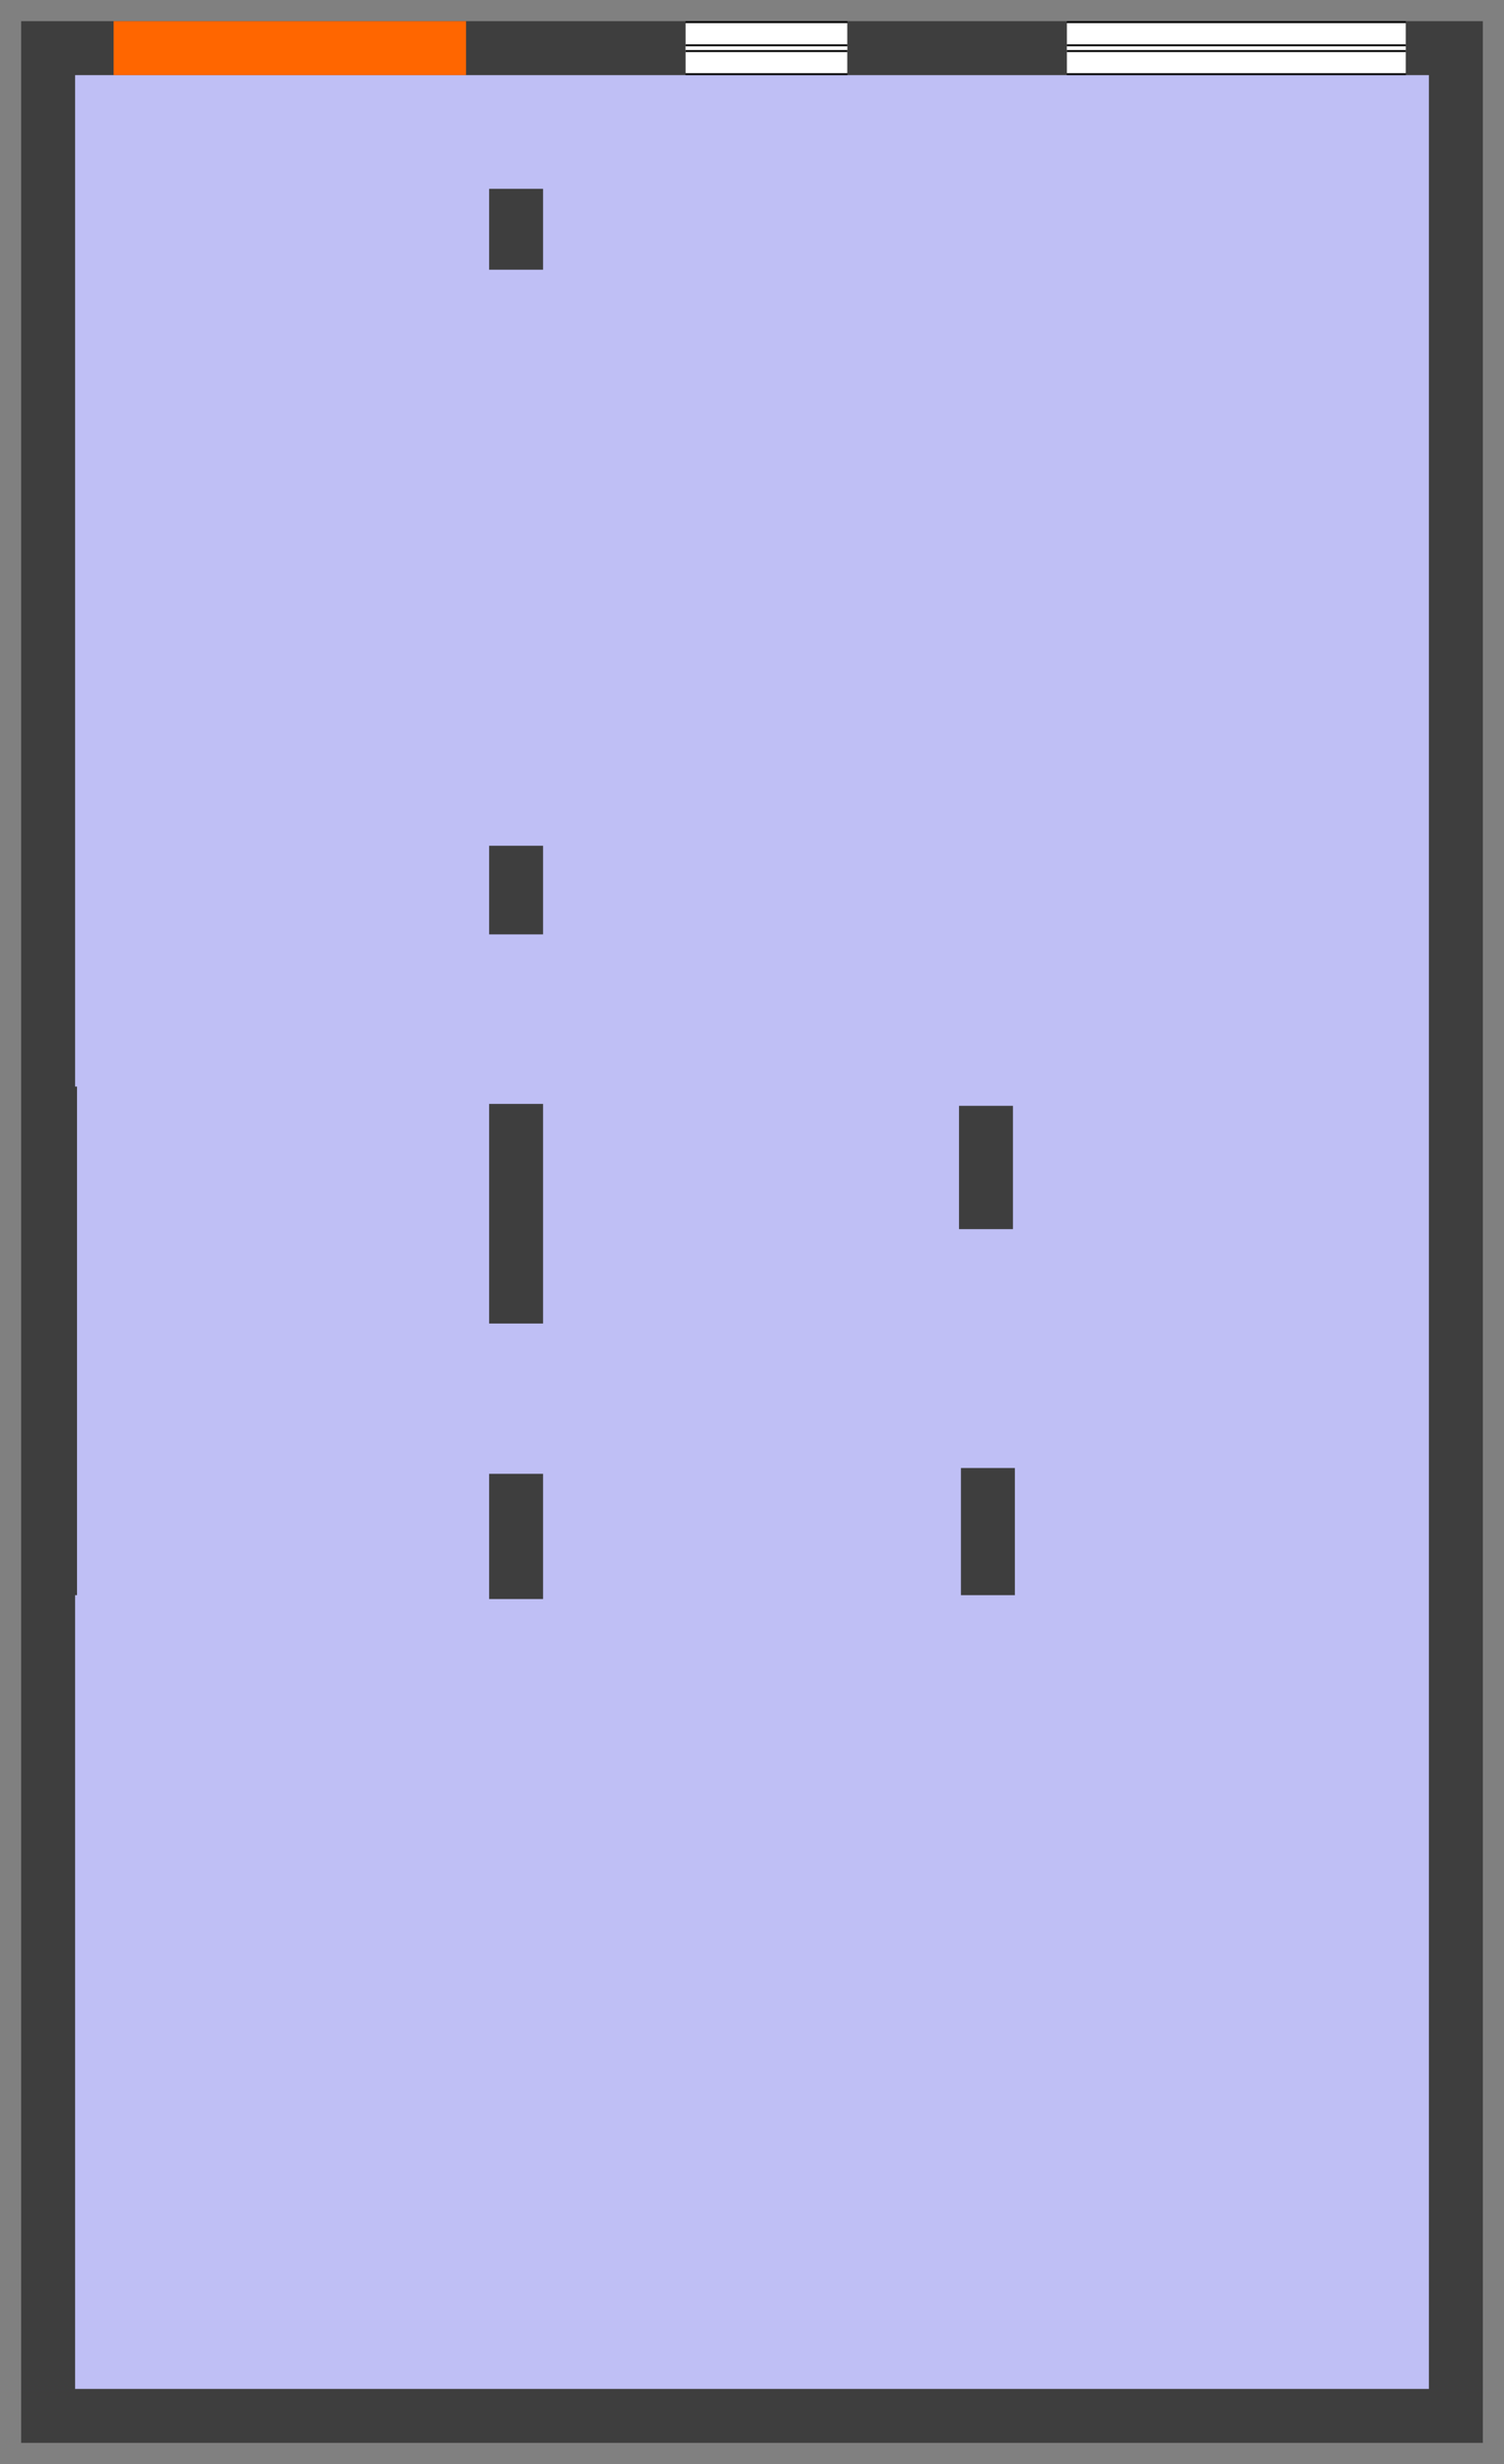
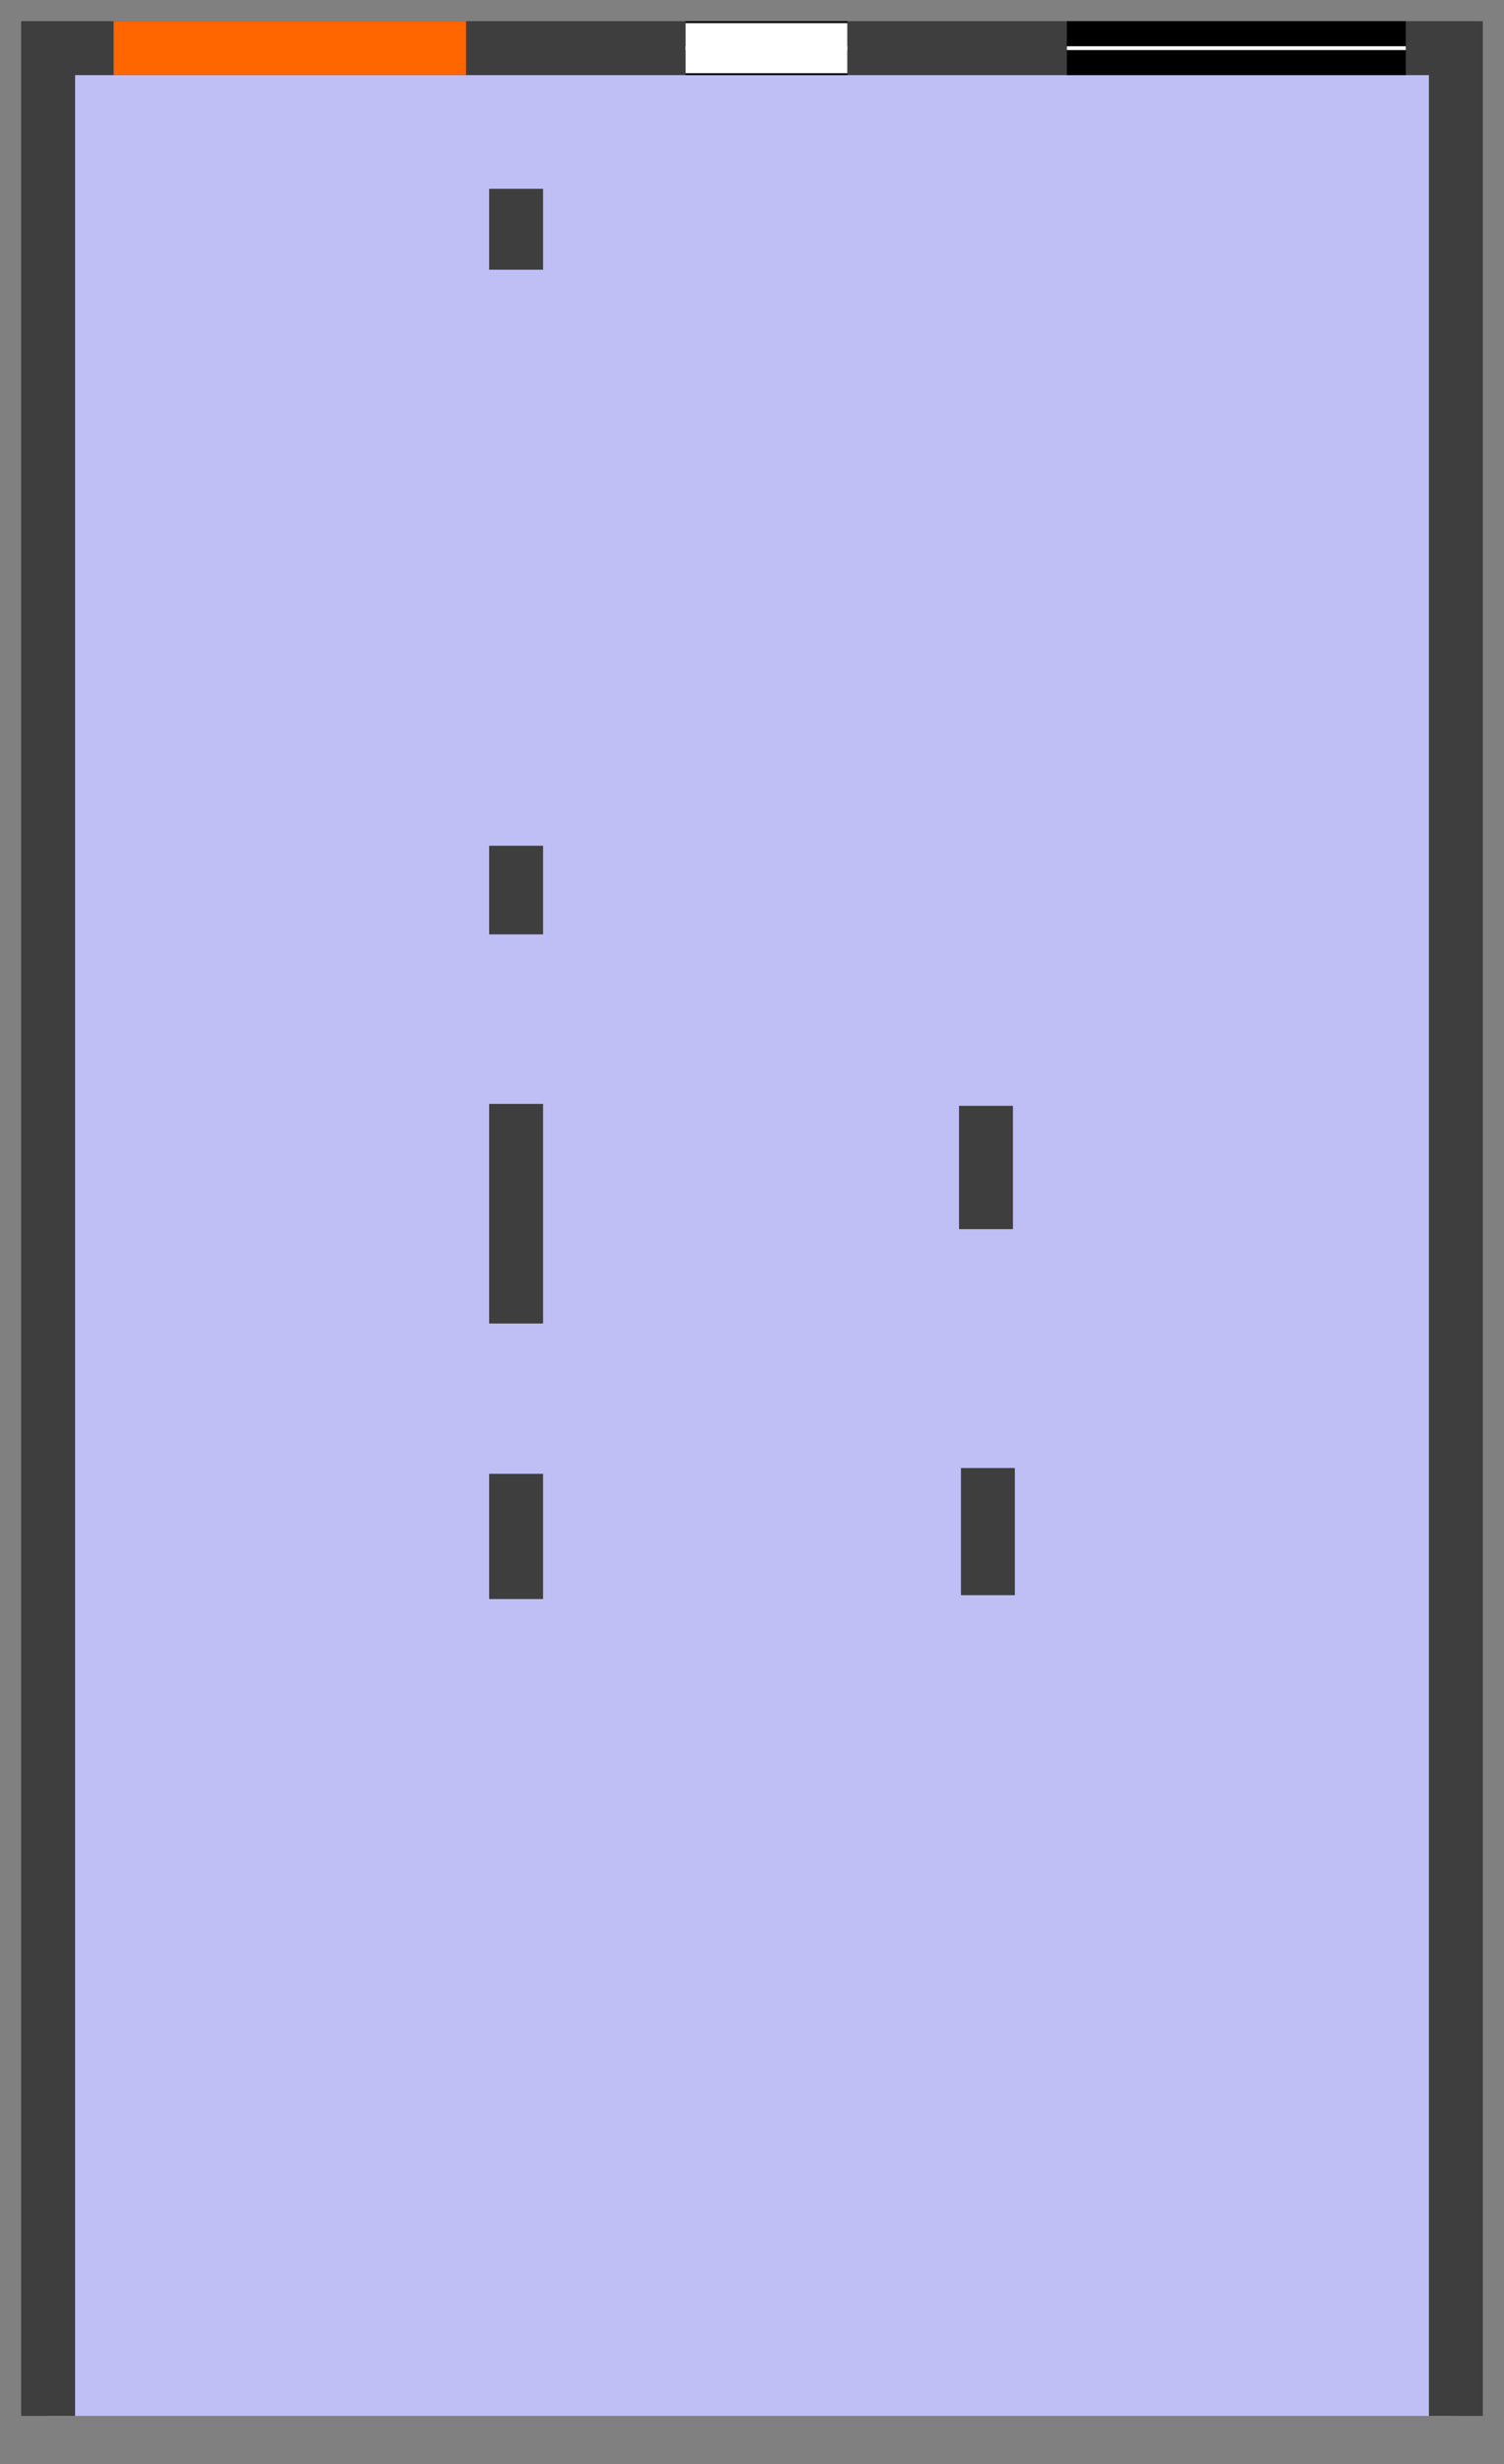
<svg xmlns="http://www.w3.org/2000/svg" width="781" height="1279" data-svg-url="/www/server/files/16101/16101.svg" viewBox="3685 685 781 1279">
  <rect x="3685" y="685" width="781" height="1279" fill="#808080" stroke="none" />
  <g data-name="Копия Копия Копия П1" data-common="175" data-porch="1" data-others="0" data-flat-type="5" data-flat-viewport="3685 685 781 1279" data-float-cursor="4073;1231" transform="matrix(1,0,0,1,0,0)" id="2983870">
-     <path d="M3710 1939L3710 710L4441 710L4441 1939Z " fill="#bfbff5" stroke-width="28" stroke="#3e3e3e" font-size="39" data-name="Многоугольник" transform="matrix(1,0,0,1,0,0)" />
+     <path d="M3710 1939L3710 710L4441 710L4441 1939" fill="#bfbff5" stroke-width="28" stroke="#3e3e3e" font-size="39" data-name="Многоугольник" transform="matrix(1,0,0,1,0,0)" />
    <g data-element-type="door" stroke-width="4" stroke="#ff6600" fill="#3e3e3e" data-door-start="3743.999944210053;709.9999612073121" data-door-end="3926.999941483141;709.9999612073121" data-name="Дверь" data-height="28" transform="matrix(1,0,0,1,0,0)">
      <path d="M3744 710L3927 710 " data-door-role="hole" stroke-width="28" />
    </g>
    <g data-element-type="window" stroke="#000000" data-name="Окно" fill="none">
      <path d="M4041 710L4125 710 " stroke-width="28" data-window-role="outer-stroke" />
      <path d="M4041 710L4125 710 " stroke-width="26" stroke="#ffffff" data-window-role="outer-fill" />
-       <path d="M4041 710L4125 710 " stroke-width="4" data-window-role="inner-stroke" />
      <path d="M4041 710L4125 710 " stroke-width="2" stroke="#ffffff" data-window-role="inner-fill" />
    </g>
    <g data-element-type="window" stroke="#000000" data-name="Окно" fill="none" transform="matrix(1,0,0,1,0,0)">
      <path d="M4239 710L4415 710 " stroke-width="28" data-window-role="outer-stroke" />
-       <path d="M4239 710L4415 710 " stroke-width="26" stroke="#ffffff" data-window-role="outer-fill" />
      <path d="M4239 710L4415 710 " stroke-width="4" data-window-role="inner-stroke" />
      <path d="M4239 710L4415 710 " stroke-width="2" stroke="#ffffff" data-window-role="inner-fill" />
    </g>
-     <path d="M3711 1249L3711 1513 " fill-opacity="1" fill="#3e3e3e" stroke-width="28" stroke="#3e3e3e" font-size="39" data-name="Многоугольник" />
    <path d="M3953 1258L3953 1372 " fill-opacity="1" fill="#3e3e3e" stroke-width="28" stroke="#3e3e3e" font-size="39" data-name="Многоугольник" />
    <path d="M3953 1450L3953 1515 " fill-opacity="1" fill="#3e3e3e" stroke-width="28" stroke="#3e3e3e" font-size="39" data-name="Многоугольник" />
    <path d="M4198 1447L4198 1513 " fill-opacity="1" fill="#3e3e3e" stroke-width="28" stroke="#3e3e3e" font-size="39" data-name="Многоугольник" />
    <path d="M4197 1259L4197 1323 " fill-opacity="1" fill="#3e3e3e" stroke-width="28" stroke="#3e3e3e" font-size="39" data-name="Многоугольник" />
    <path d="M3953 1170L3953 1124 " fill-opacity="1" fill="#3e3e3e" stroke-width="28" stroke="#3e3e3e" font-size="39" data-name="Многоугольник" />
    <path d="M3953 825L3953 783 " fill-opacity="1" fill="#3e3e3e" stroke-width="28" stroke="#3e3e3e" font-size="39" data-name="Многоугольник" transform="matrix(1,0,0,1,0,0)" />
  </g>
  <defs>
    <marker markerWidth="6" markerHeight="6" refX="3" refY="3" viewBox="0 0 6 6" orient="auto" id="marker-stair-forward">
      <path d="M 0 0 L 4 3 L 0 6" stroke="black" fill="none" />
    </marker>
    <marker markerWidth="10" markerHeight="6" refX="5" refY="3" viewBox="0 0 10 6" orient="auto" id="marker-stair-backward">
      <path d="M 8 0 L 4 3 L 8 6" stroke="black" fill="none" />
    </marker>
  </defs>
</svg>